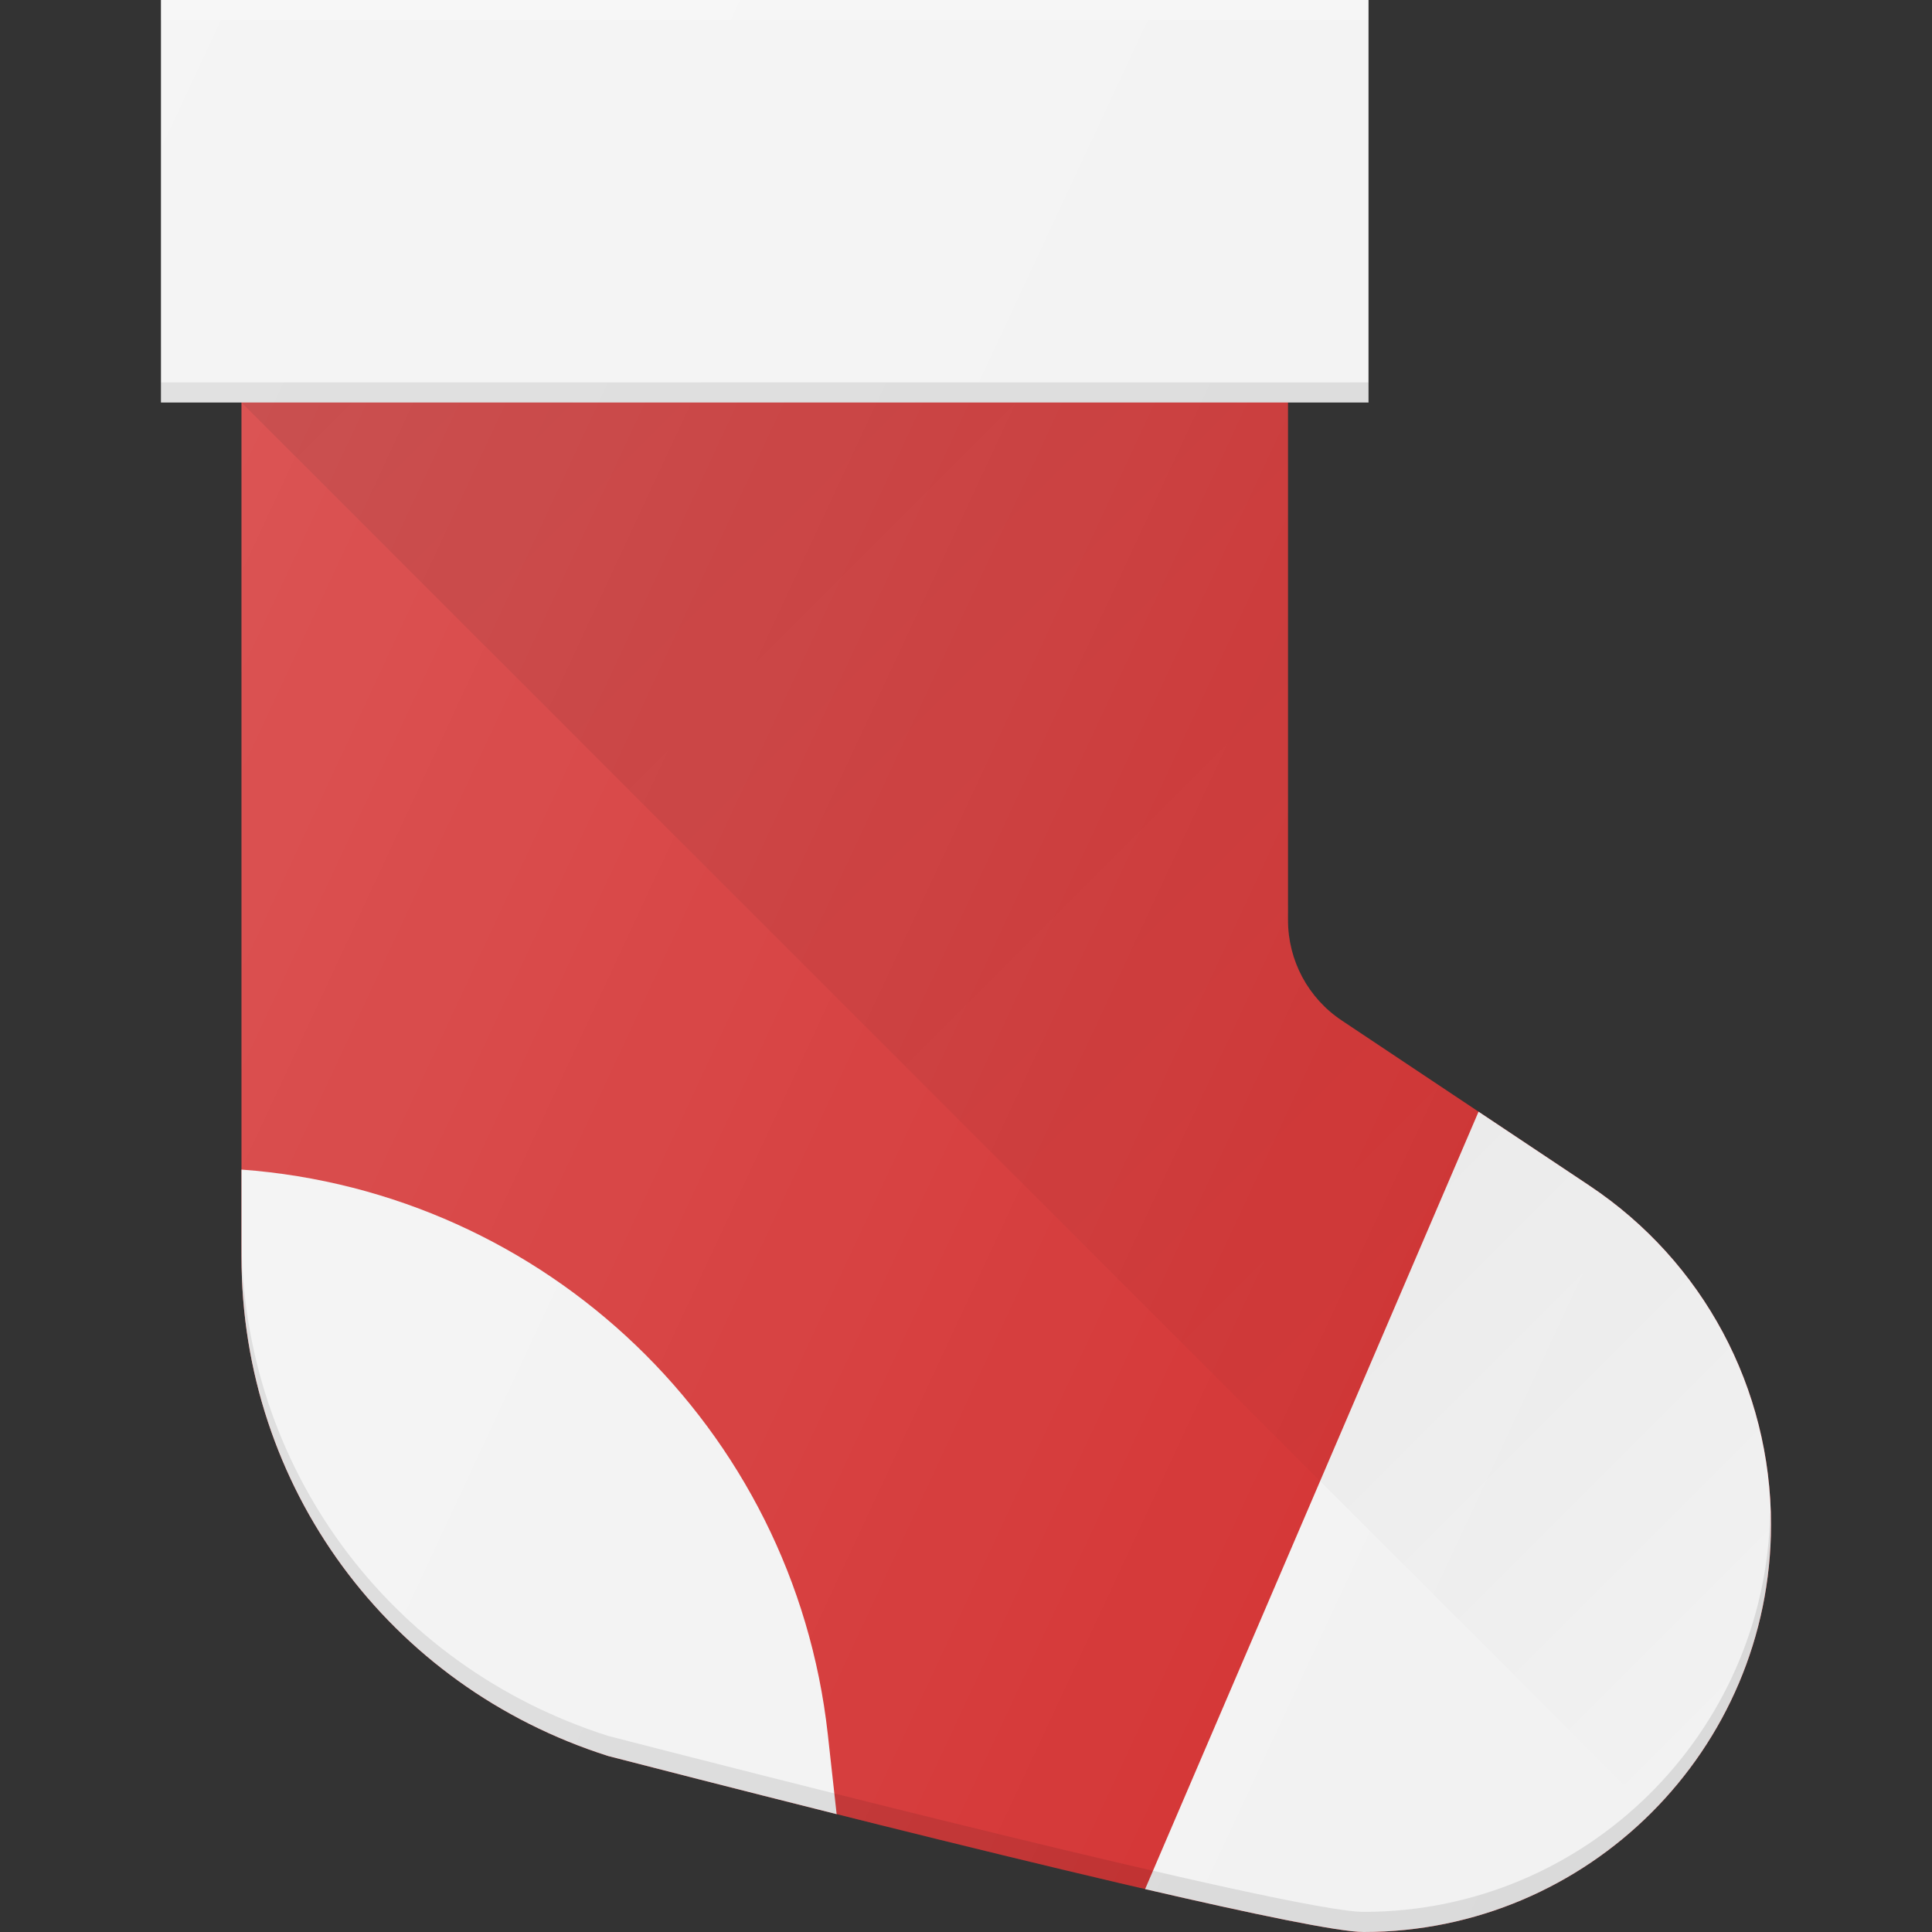
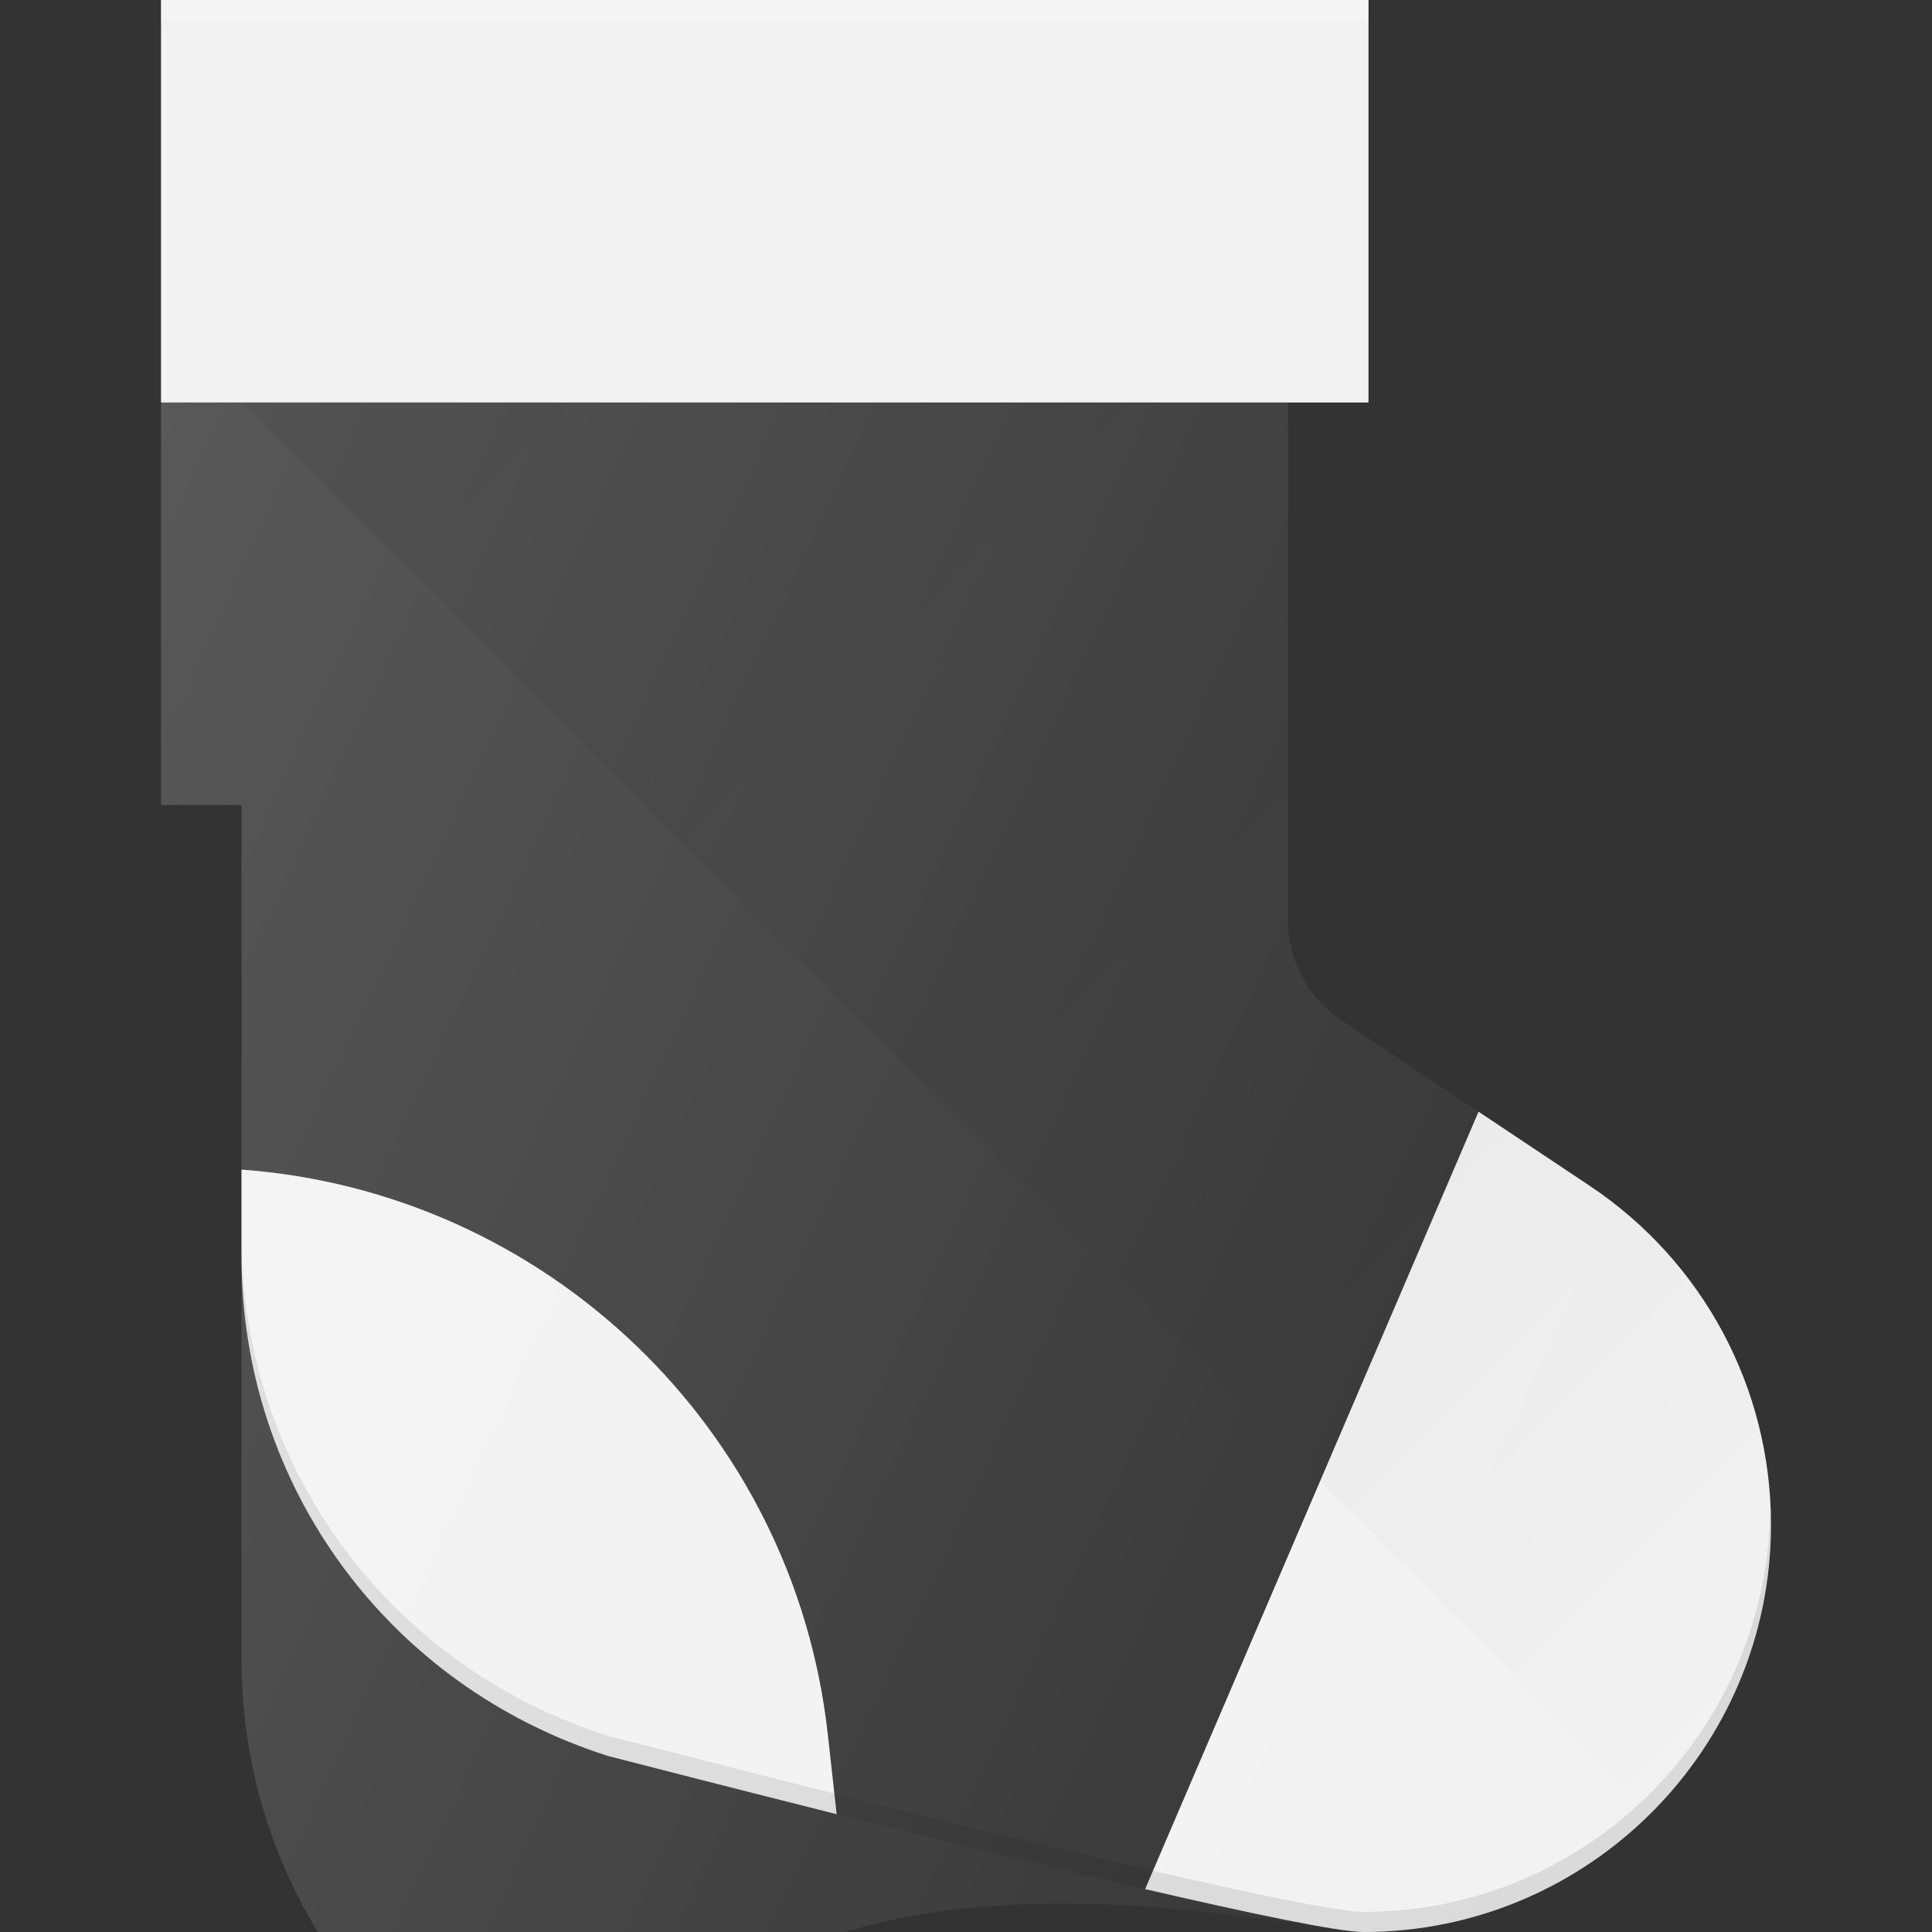
<svg xmlns="http://www.w3.org/2000/svg" id="Layer_1" x="0px" y="0px" viewBox="0 0 24 24" xml:space="preserve">
  <rect x="0" y="0" width="24" height="24" fill="#333333" stroke="none" />
  <g>
-     <path fill="#D32F2F" d="M19.747,14.73l-3.079-2.053C16.25,12.399,16,11.932,16,11.43V4.5 C16,4.224,15.776,4,15.5,4h-12C3.224,4,3,4.224,3,4.5v11.113 c0,2.843,1.82,5.332,4.556,6.201C8.969,22.179,16.062,24,16.94,24 C19.73,24,22,21.73,22,18.94C22,17.245,21.158,15.671,19.747,14.73z" />
    <rect x="2" fill="#F2F2F2" width="15" height="5" />
-     <rect x="2" y="4.75" opacity="0.1" width="15" height="0.25" />
    <rect x="2" opacity="0.2" fill="#FFFFFF" width="15" height="0.25" />
    <path fill="#F2F2F2" d="M3,14.529v1.084c0,2.843,1.82,5.332,4.556,6.201 c0.467,0.121,1.559,0.401,2.837,0.722l-0.11-0.994 C9.859,17.729,6.771,14.806,3,14.529z" />
    <path fill="#F2F2F2" d="M19.747,14.73l-1.38-0.92l-4.142,9.657 C15.55,23.774,16.632,24,16.94,24C19.73,24,22,21.73,22,18.94 C22,17.245,21.158,15.671,19.747,14.73z" />
    <path opacity="0.1" d="M16.94,23.75c-0.878,0-7.972-1.821-9.385-2.186 C4.82,20.695,3,18.206,3,15.363v0.25c0,2.843,1.82,5.332,4.556,6.201 C8.969,22.179,16.062,24,16.94,24C19.73,24,22,21.73,22,18.94 c0-0.052-0.008-0.103-0.01-0.155C21.938,21.531,19.698,23.75,16.94,23.75z" />
    <linearGradient id="SVGID_1_" gradientUnits="userSpaceOnUse" x1="6.25" y1="22.25" x2="23.767" y2="4.734" gradientTransform="matrix(1 0 0 -1 0 24)">
      <stop offset="0" style="stop-color:#000000;stop-opacity:0.1" />
      <stop offset="1" style="stop-color:#000000;stop-opacity:0" />
    </linearGradient>
    <path fill="url(#SVGID_1_)" d="M3,5l17.516,17.516C21.433,21.6,22,20.335,22,18.94 c0-1.696-0.842-3.27-2.253-4.21l-3.079-2.053C16.25,12.399,16,11.932,16,11.43 V4.999" />
    <linearGradient id="SVGID_2_" gradientUnits="userSpaceOnUse" x1="-0.354" y1="18.953" x2="23.758" y2="7.709" gradientTransform="matrix(1 0 0 -1 0 24)">
      <stop offset="0" style="stop-color:#FFFFFF;stop-opacity:0.2" />
      <stop offset="1" style="stop-color:#FFFFFF;stop-opacity:0" />
    </linearGradient>
-     <path fill="url(#SVGID_2_)" d="M19.747,14.73l-3.079-2.053C16.25,12.399,16,11.932,16,11.43V5h1V0H2 v5h1v10.613c0,2.843,1.82,5.332,4.556,6.201C8.969,22.179,16.062,24,16.94,24 C19.73,24,22,21.73,22,18.94C22,17.245,21.158,15.671,19.747,14.73z" />
+     <path fill="url(#SVGID_2_)" d="M19.747,14.73l-3.079-2.053C16.25,12.399,16,11.932,16,11.43V5h1H2 v5h1v10.613c0,2.843,1.82,5.332,4.556,6.201C8.969,22.179,16.062,24,16.94,24 C19.73,24,22,21.73,22,18.94C22,17.245,21.158,15.671,19.747,14.73z" />
  </g>
</svg>